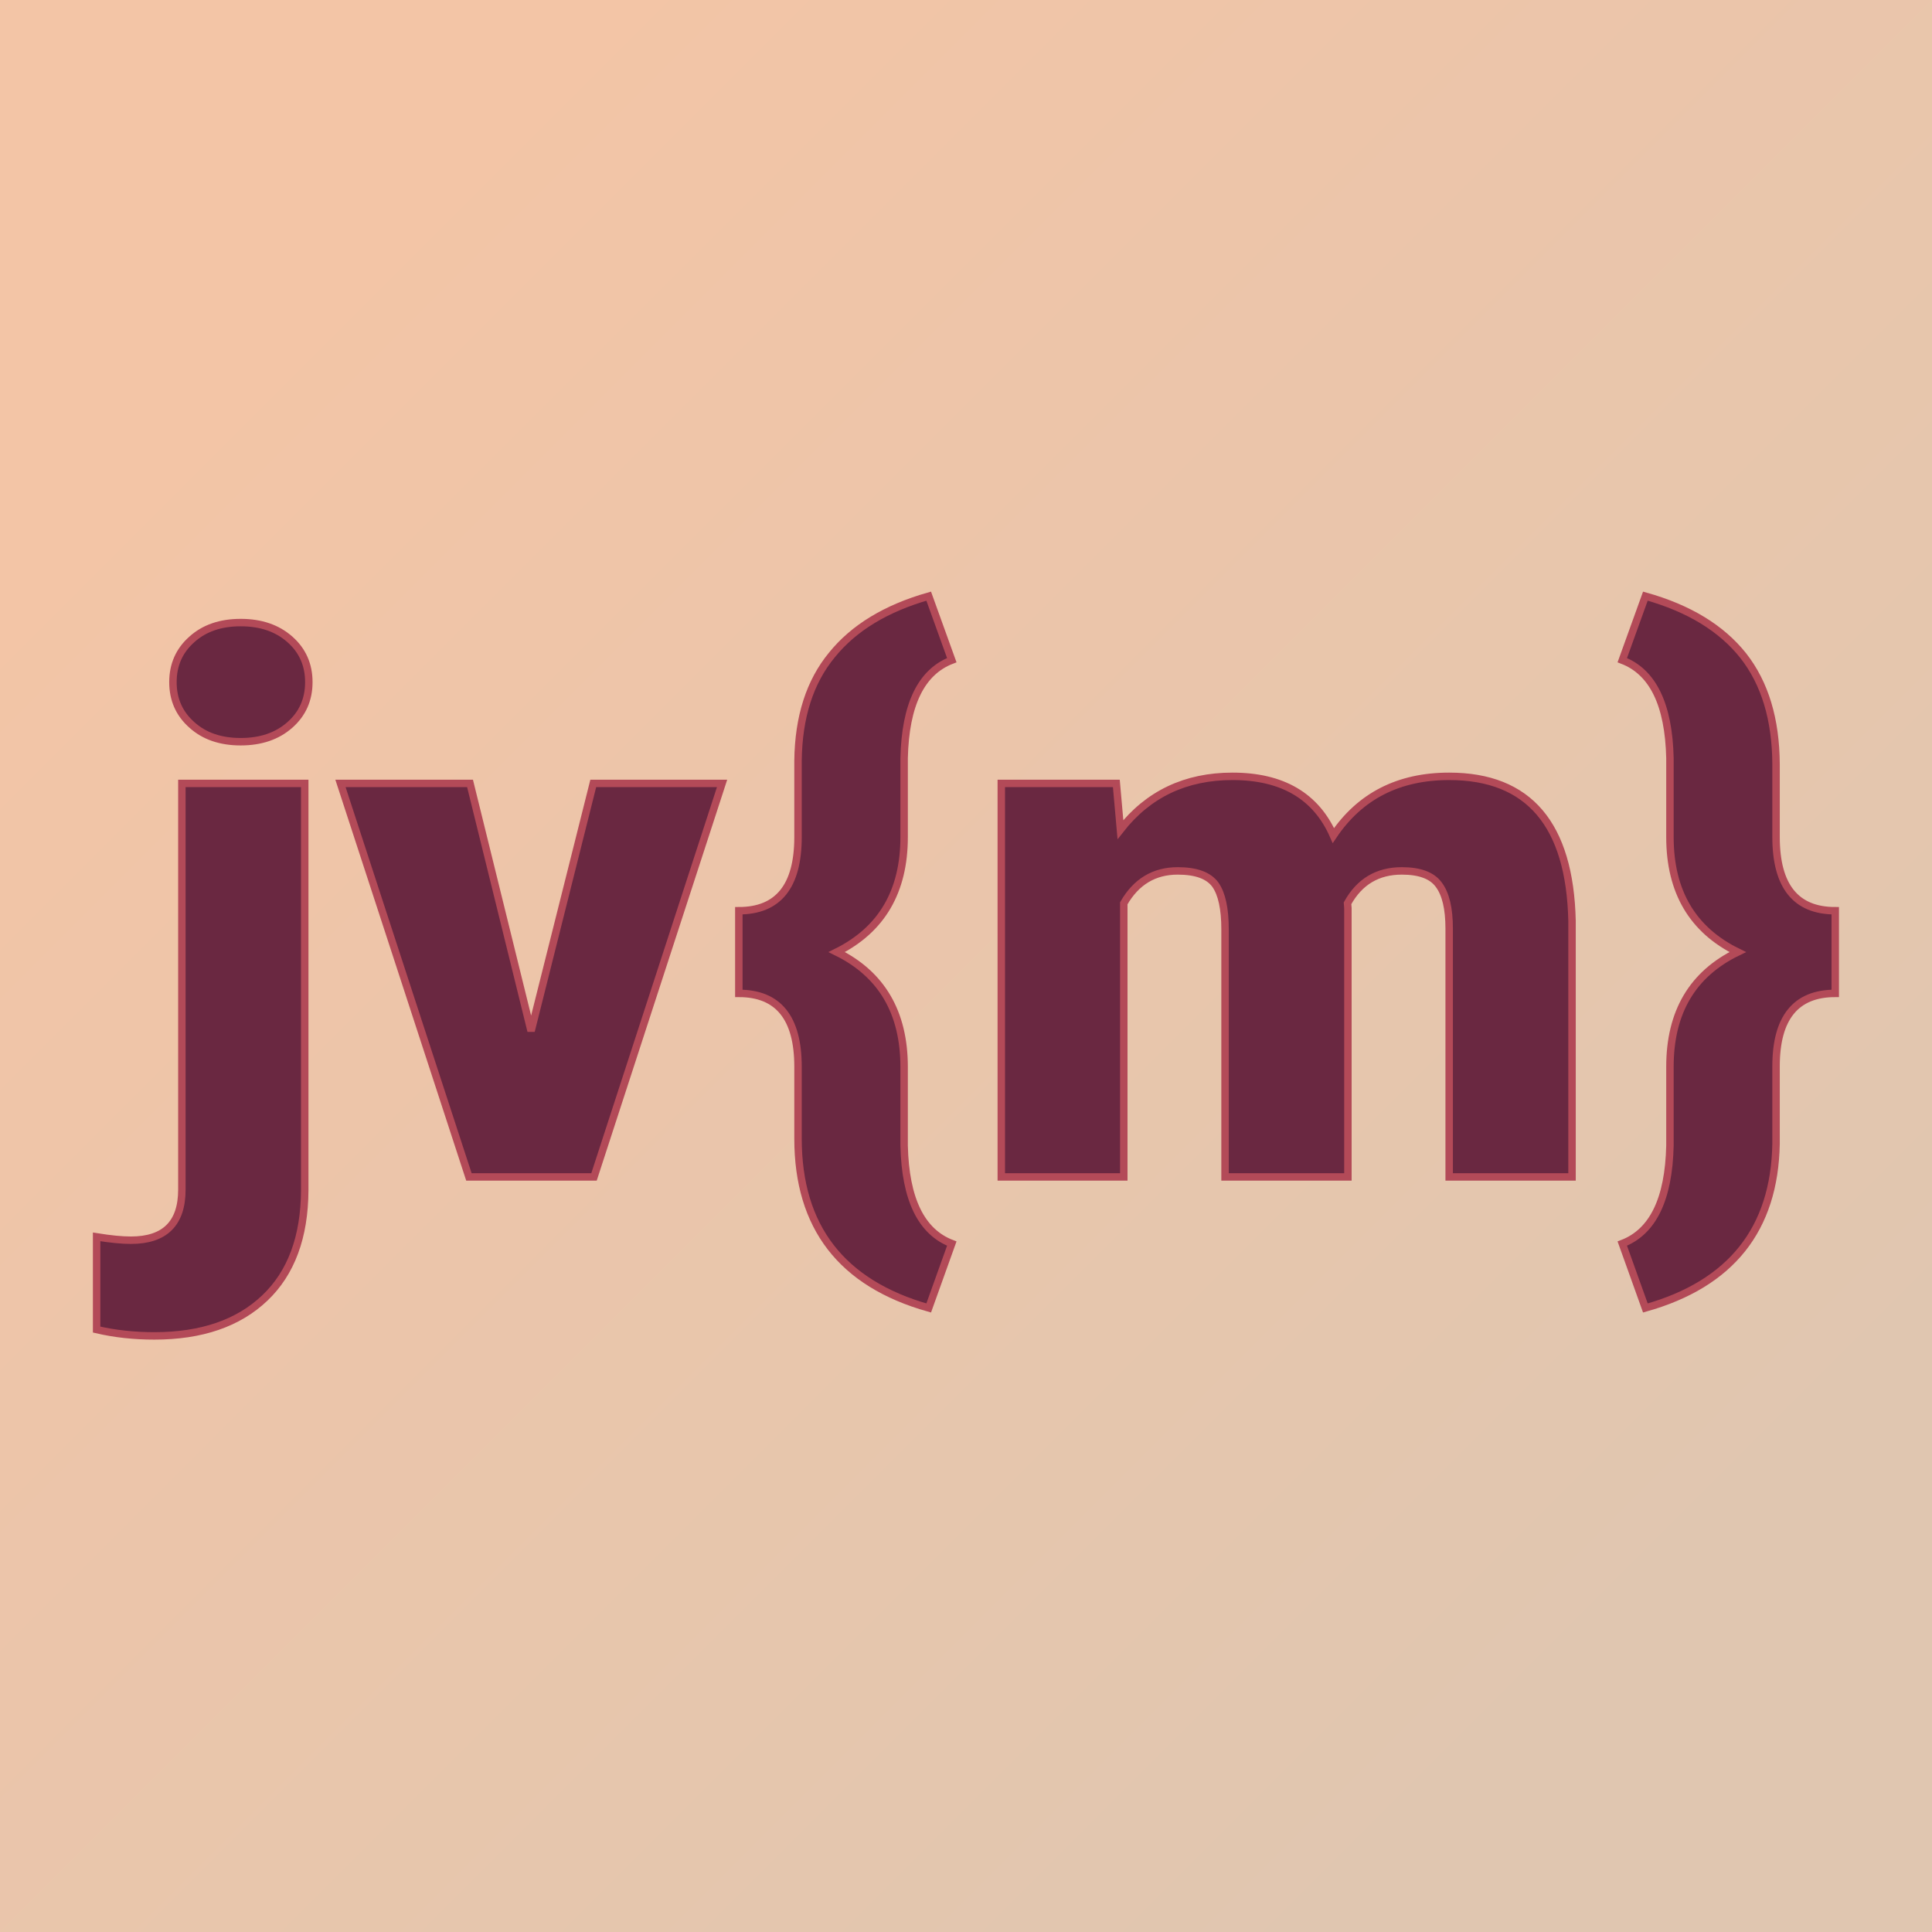
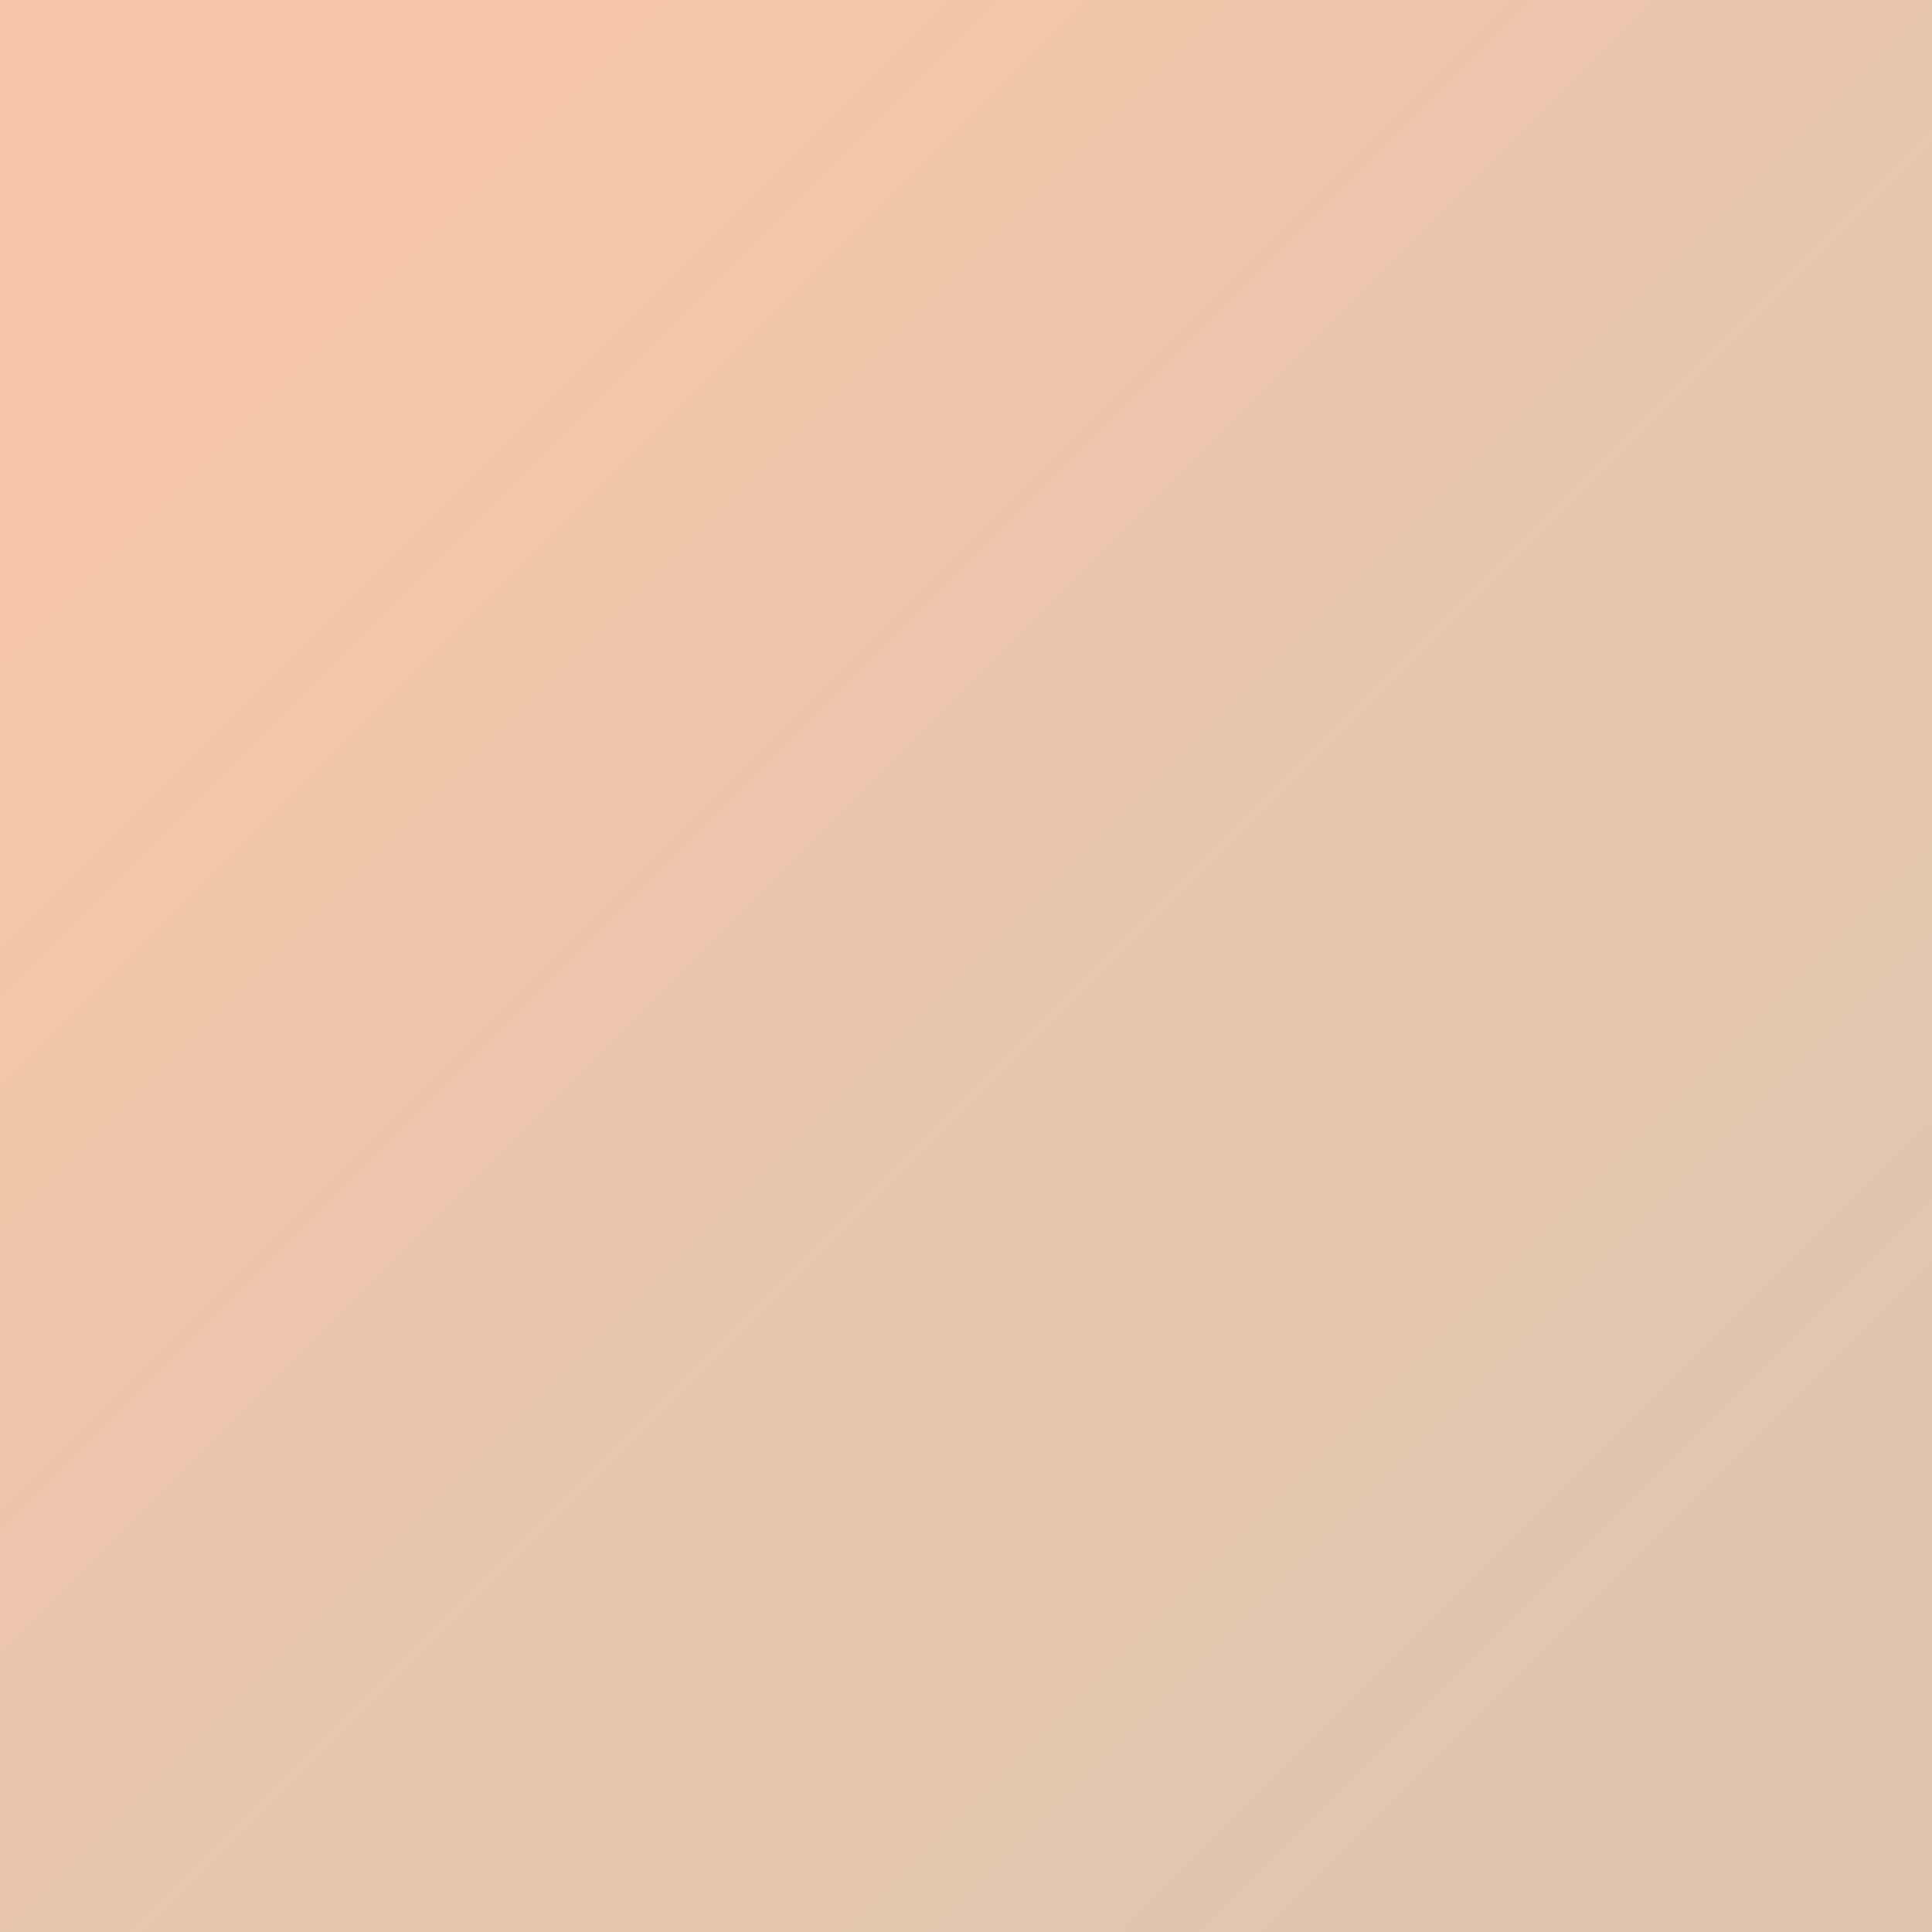
<svg xmlns="http://www.w3.org/2000/svg" version="1.1" viewBox="0 0 200 200">
  <rect width="200" height="200" fill="url('#gradient')" />
  <defs>
    <linearGradient id="gradient" gradientTransform="rotate(45 0.5 0.5)">
      <stop offset="0%" stop-color="#f3c5a6" />
      <stop offset="100%" stop-color="#e0c6b0" />
    </linearGradient>
  </defs>
  <g>
    <g fill="#6a2841" transform="matrix(3.854,0,0,3.854,14.357,121.835)" stroke="#b34a58" stroke-width="0.2">
-       <path d="M1.16-10.57L4.46-10.57L4.46 0.36Q4.45 2.24 3.39 3.25Q2.32 4.27 0.42 4.27L0.42 4.27Q-0.40 4.27-1.13 4.10L-1.13 4.10L-1.13 1.61Q-0.57 1.70-0.21 1.70L-0.21 1.70Q1.16 1.70 1.16 0.34L1.16 0.34L1.16-10.57ZM0.92-13.29L0.92-13.29Q0.92-13.99 1.43-14.44Q1.93-14.89 2.74-14.89Q3.55-14.89 4.06-14.44Q4.57-13.99 4.57-13.29Q4.57-12.59 4.06-12.14Q3.55-11.69 2.74-11.69Q1.93-11.69 1.43-12.14Q0.92-12.59 0.92-13.29ZM8.90-10.57L10.54-3.92L12.21-10.57L15.67-10.57L12.23 0L8.87 0L5.42-10.57L8.90-10.57ZM21.84 1.79L21.22 3.52Q17.71 2.53 17.71-1.03L17.71-1.03L17.71-2.96Q17.71-4.93 16.12-4.93L16.12-4.93L16.12-7.15Q17.71-7.15 17.71-9.13L17.71-9.13L17.71-11.18Q17.73-12.94 18.62-14.02Q19.50-15.11 21.22-15.60L21.22-15.60L21.84-13.88Q20.61-13.41 20.56-11.25L20.56-11.25L20.56-9.13Q20.56-6.94 18.75-6.04L18.75-6.04Q20.56-5.15 20.56-2.95L20.56-2.95L20.56-0.84Q20.61 1.32 21.84 1.79L21.84 1.79ZM23.17-10.57L26.26-10.57L26.37-9.33Q27.49-10.76 29.38-10.76L29.38-10.76Q31.39-10.76 32.09-9.17L32.09-9.17Q33.16-10.76 35.20-10.76L35.20-10.76Q38.41-10.76 38.50-6.88L38.50-6.88L38.50 0L35.20 0L35.20-6.67Q35.20-7.48 34.92-7.85Q34.65-8.22 33.93-8.22L33.93-8.22Q32.95-8.22 32.47-7.35L32.47-7.35L32.48-7.22L32.48 0L29.18 0L29.18-6.65Q29.18-7.48 28.92-7.85Q28.65-8.22 27.91-8.22L27.91-8.22Q26.96-8.22 26.46-7.35L26.46-7.35L26.46 0L23.17 0L23.17-10.57ZM40.47 3.52L39.85 1.79Q41.08 1.32 41.13-0.84L41.13-0.84L41.13-2.96Q41.13-5.16 42.95-6.04L42.95-6.04Q41.13-6.93 41.13-9.13L41.13-9.13L41.13-11.25Q41.08-13.41 39.85-13.88L39.85-13.88L40.47-15.60Q42.22-15.11 43.10-14.00Q43.97-12.89 43.98-11.09L43.98-11.09L43.98-9.13Q43.98-7.15 45.57-7.15L45.57-7.15L45.57-4.93Q43.98-4.93 43.98-2.97L43.98-2.97L43.98-0.89Q43.92 2.55 40.47 3.52L40.47 3.52Z" />
-     </g>
+       </g>
  </g>
</svg>